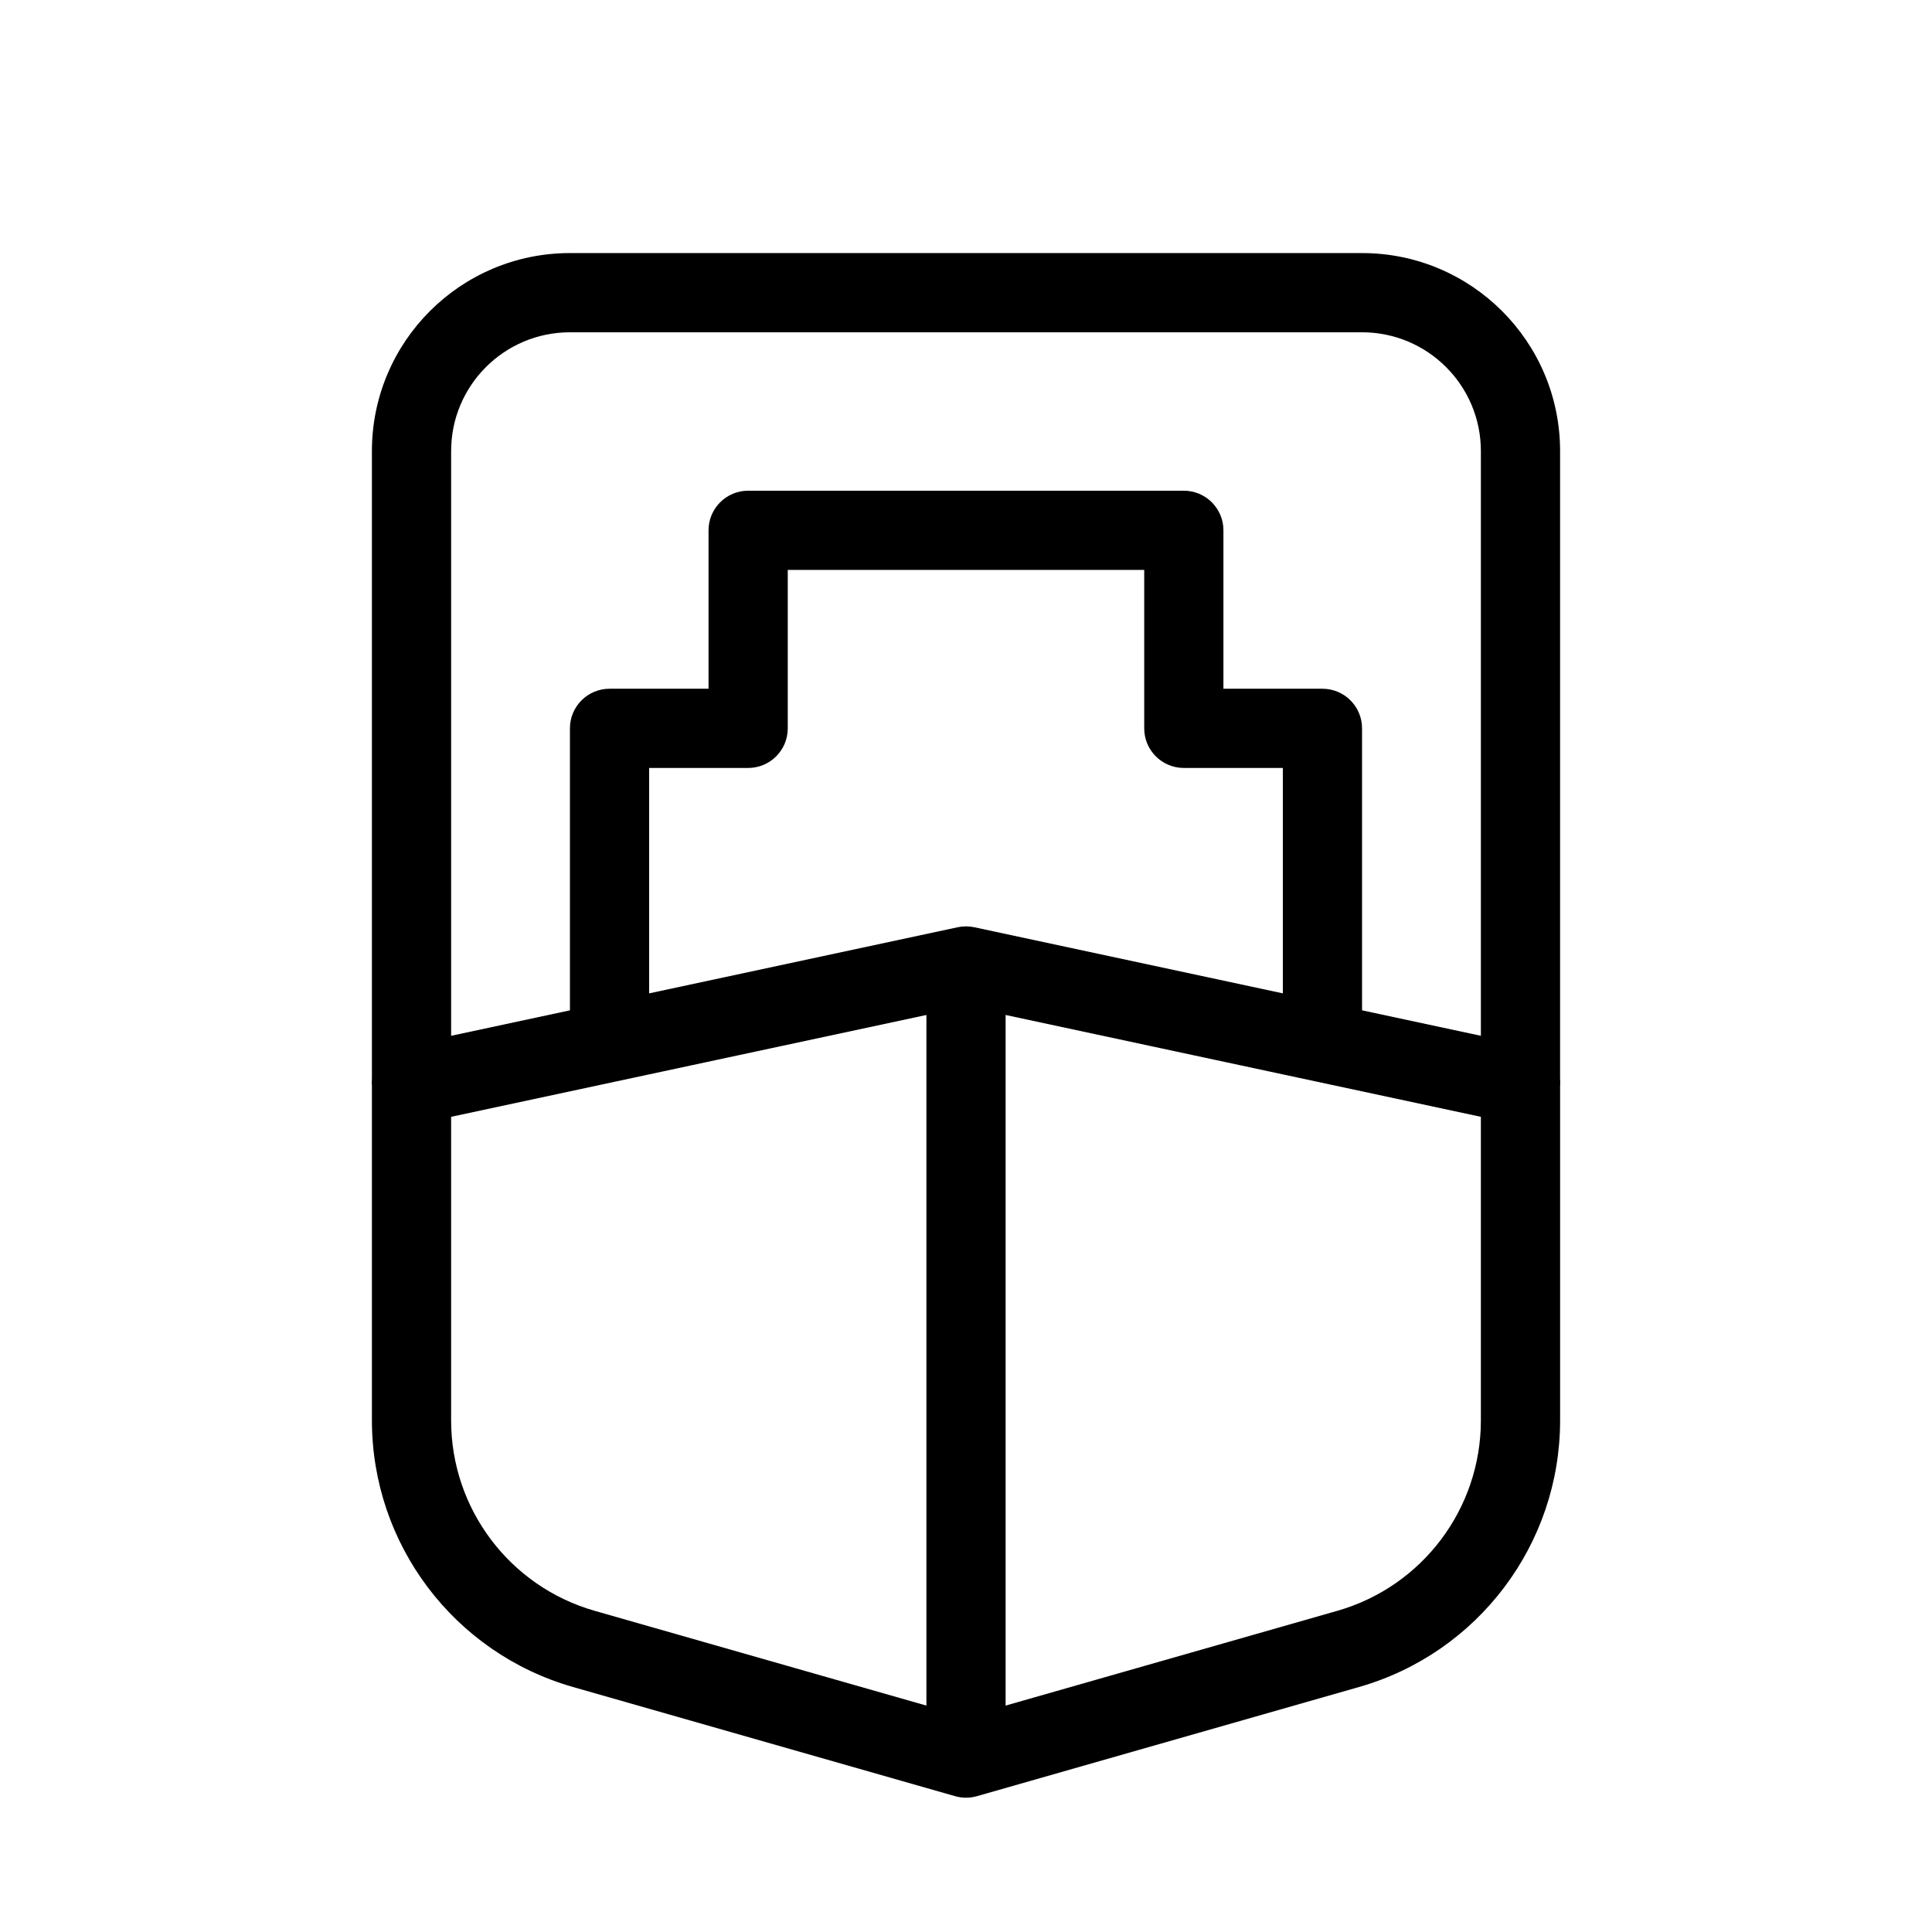
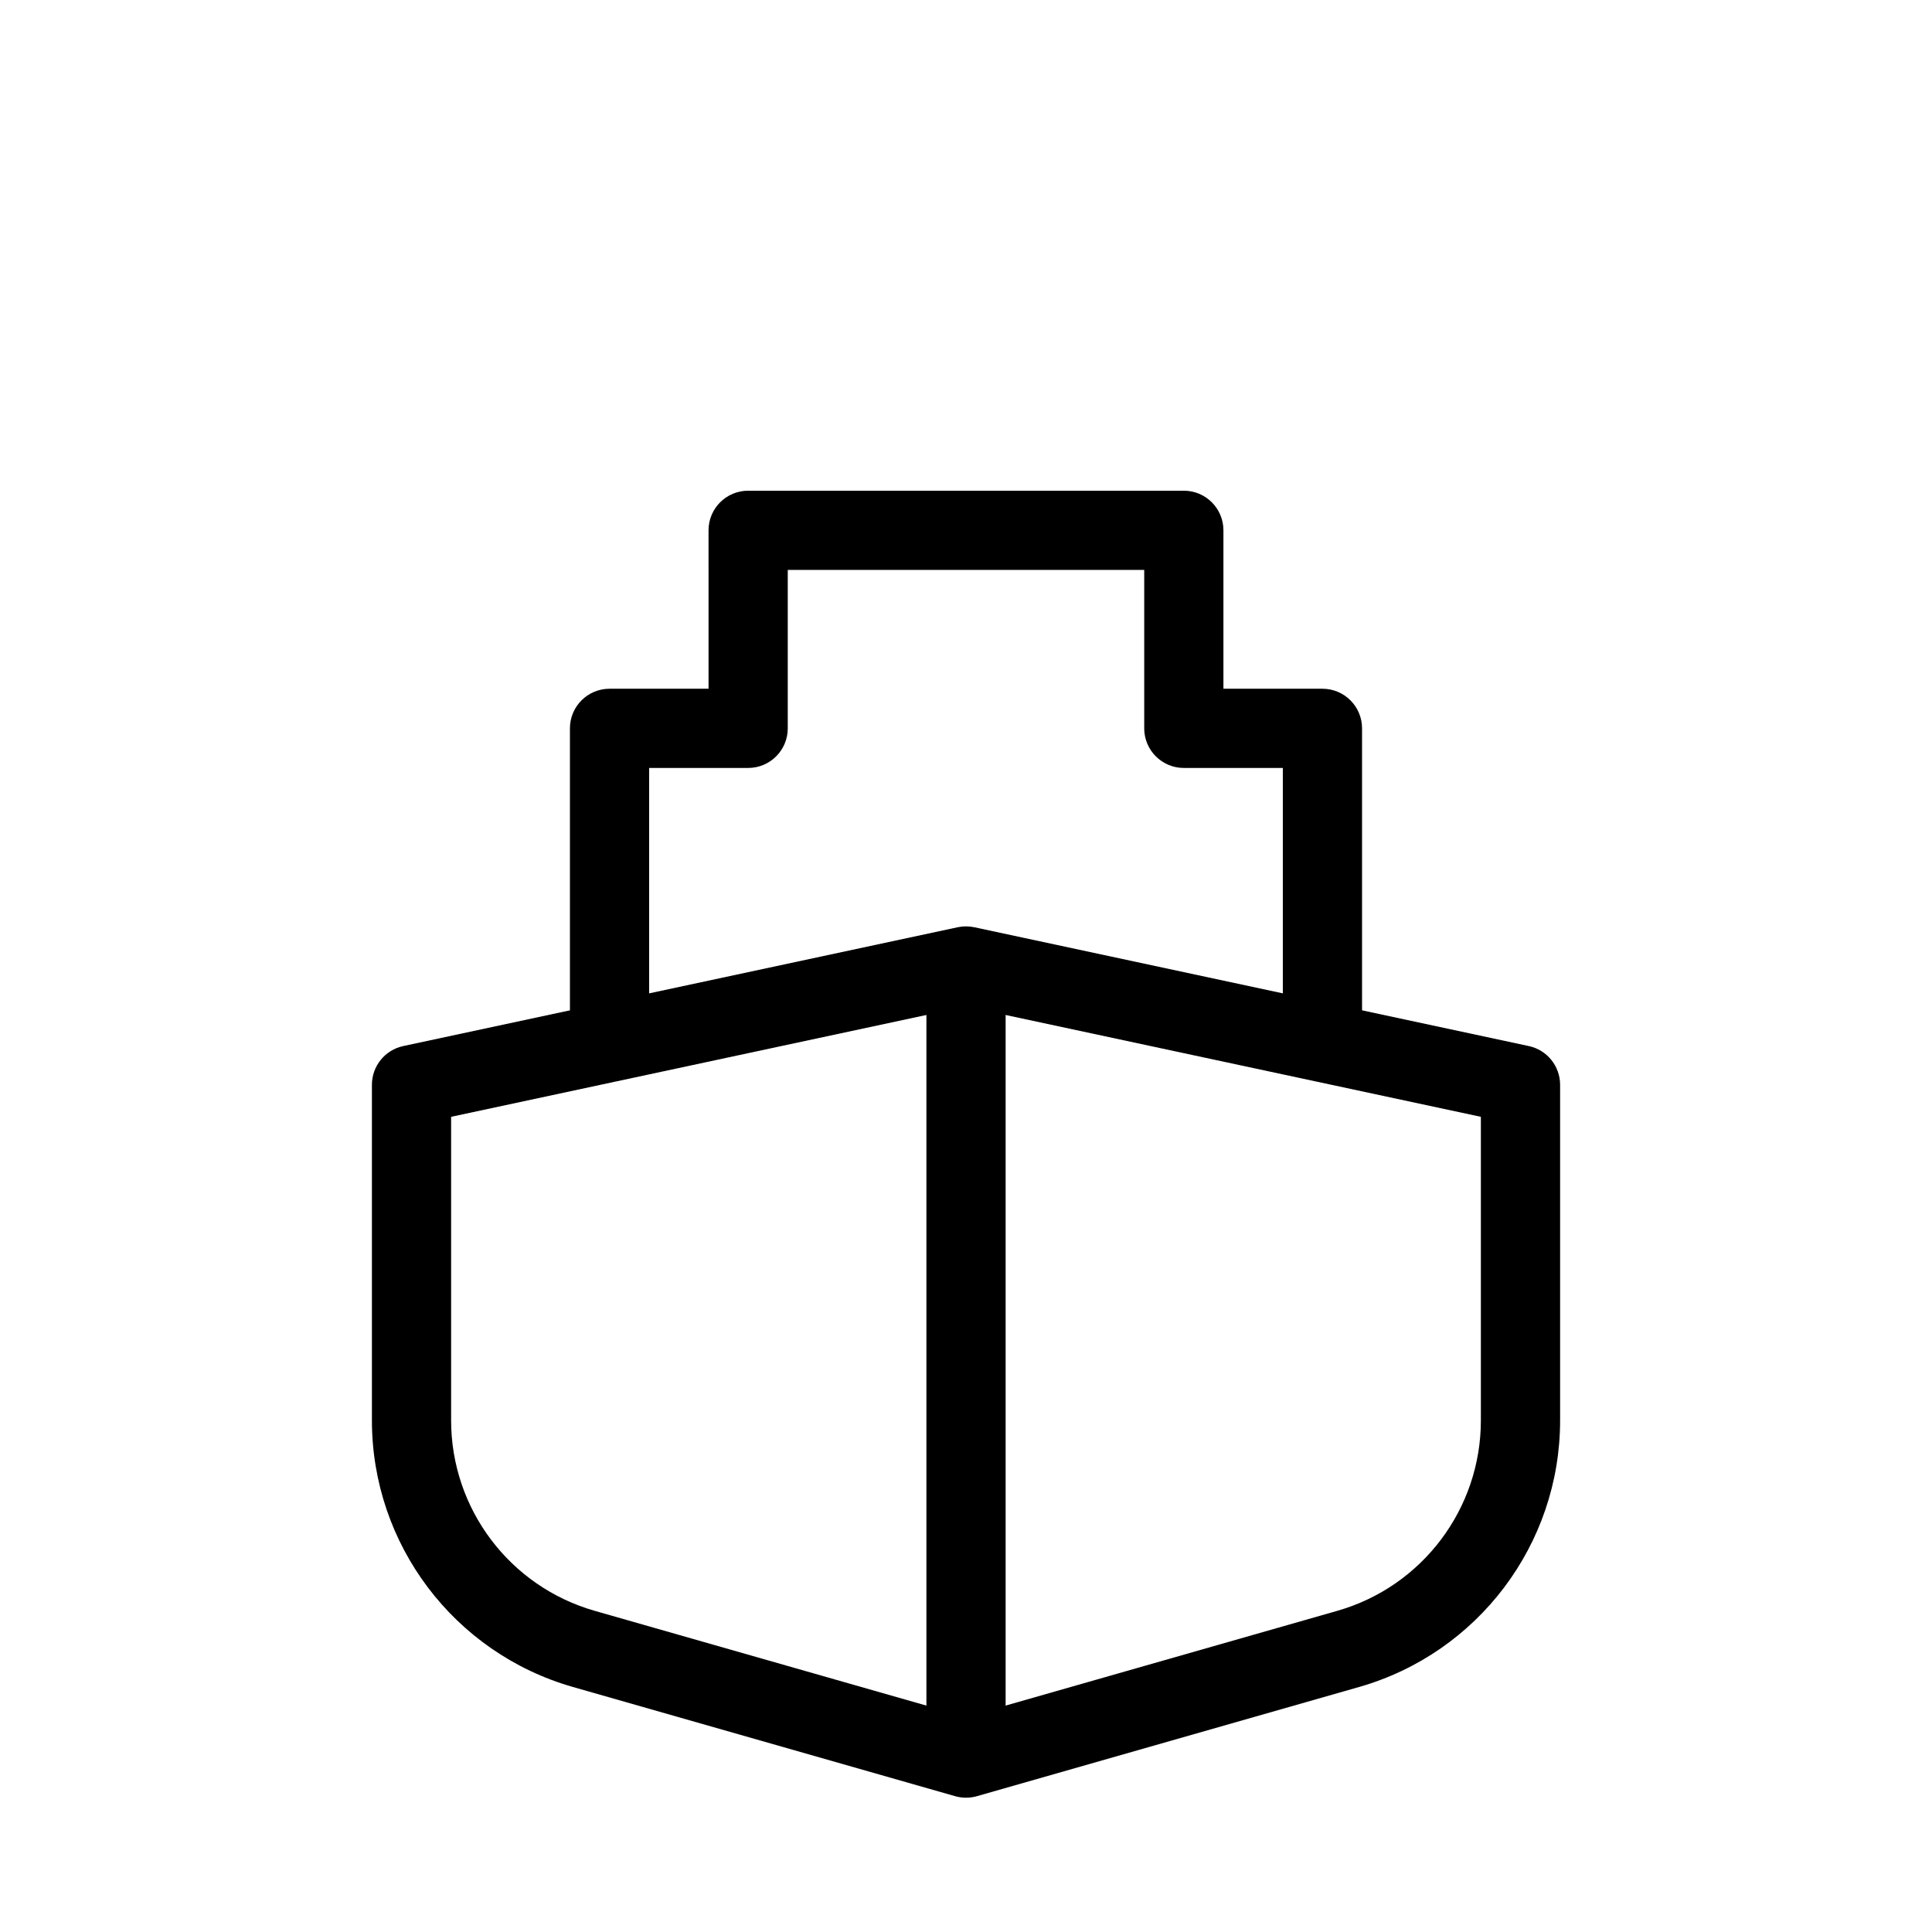
<svg xmlns="http://www.w3.org/2000/svg" fill="#000000" width="800px" height="800px" version="1.1" viewBox="144 144 512 512">
  <g fill-rule="evenodd">
    <path d="m397.8 389.73c1.453-0.309 2.949-0.309 4.402 0l146.95 31.488c4.836 1.039 8.293 5.312 8.293 10.266v88.945c0 32.805-21.746 61.633-53.285 70.645l-101.27 28.934c-1.887 0.539-3.883 0.539-5.769 0l-101.27-28.934c-31.543-9.012-53.289-37.84-53.289-70.645v-88.945c0-4.953 3.457-9.227 8.297-10.266zm-134.25 50.238v80.461c0 23.43 15.531 44.023 38.062 50.461l98.387 28.109 98.383-28.109c22.531-6.438 38.062-27.031 38.062-50.461v-80.461l-136.45-29.238z" />
    <path d="m410.5 400v209.92h-20.992v-209.92z" />
    <path d="m331.77 284.54c0-5.797 4.699-10.496 10.496-10.496h115.46c5.797 0 10.496 4.699 10.496 10.496v41.984h26.238c5.797 0 10.496 4.699 10.496 10.496v83.969h-20.992v-73.473h-26.238c-5.797 0-10.496-4.699-10.496-10.496v-41.984h-94.465v41.984c0 5.797-4.699 10.496-10.496 10.496h-26.238v73.473h-20.992v-83.969c0-5.797 4.699-10.496 10.496-10.496h26.238z" />
-     <path d="m295.04 232.06c-17.391 0-31.488 14.098-31.488 31.488v167.94h-20.992v-167.94c0-28.984 23.496-52.48 52.48-52.48h209.92c28.984 0 52.48 23.496 52.48 52.48v167.94h-20.992v-167.94c0-17.391-14.098-31.488-31.488-31.488z" />
  </g>
</svg>